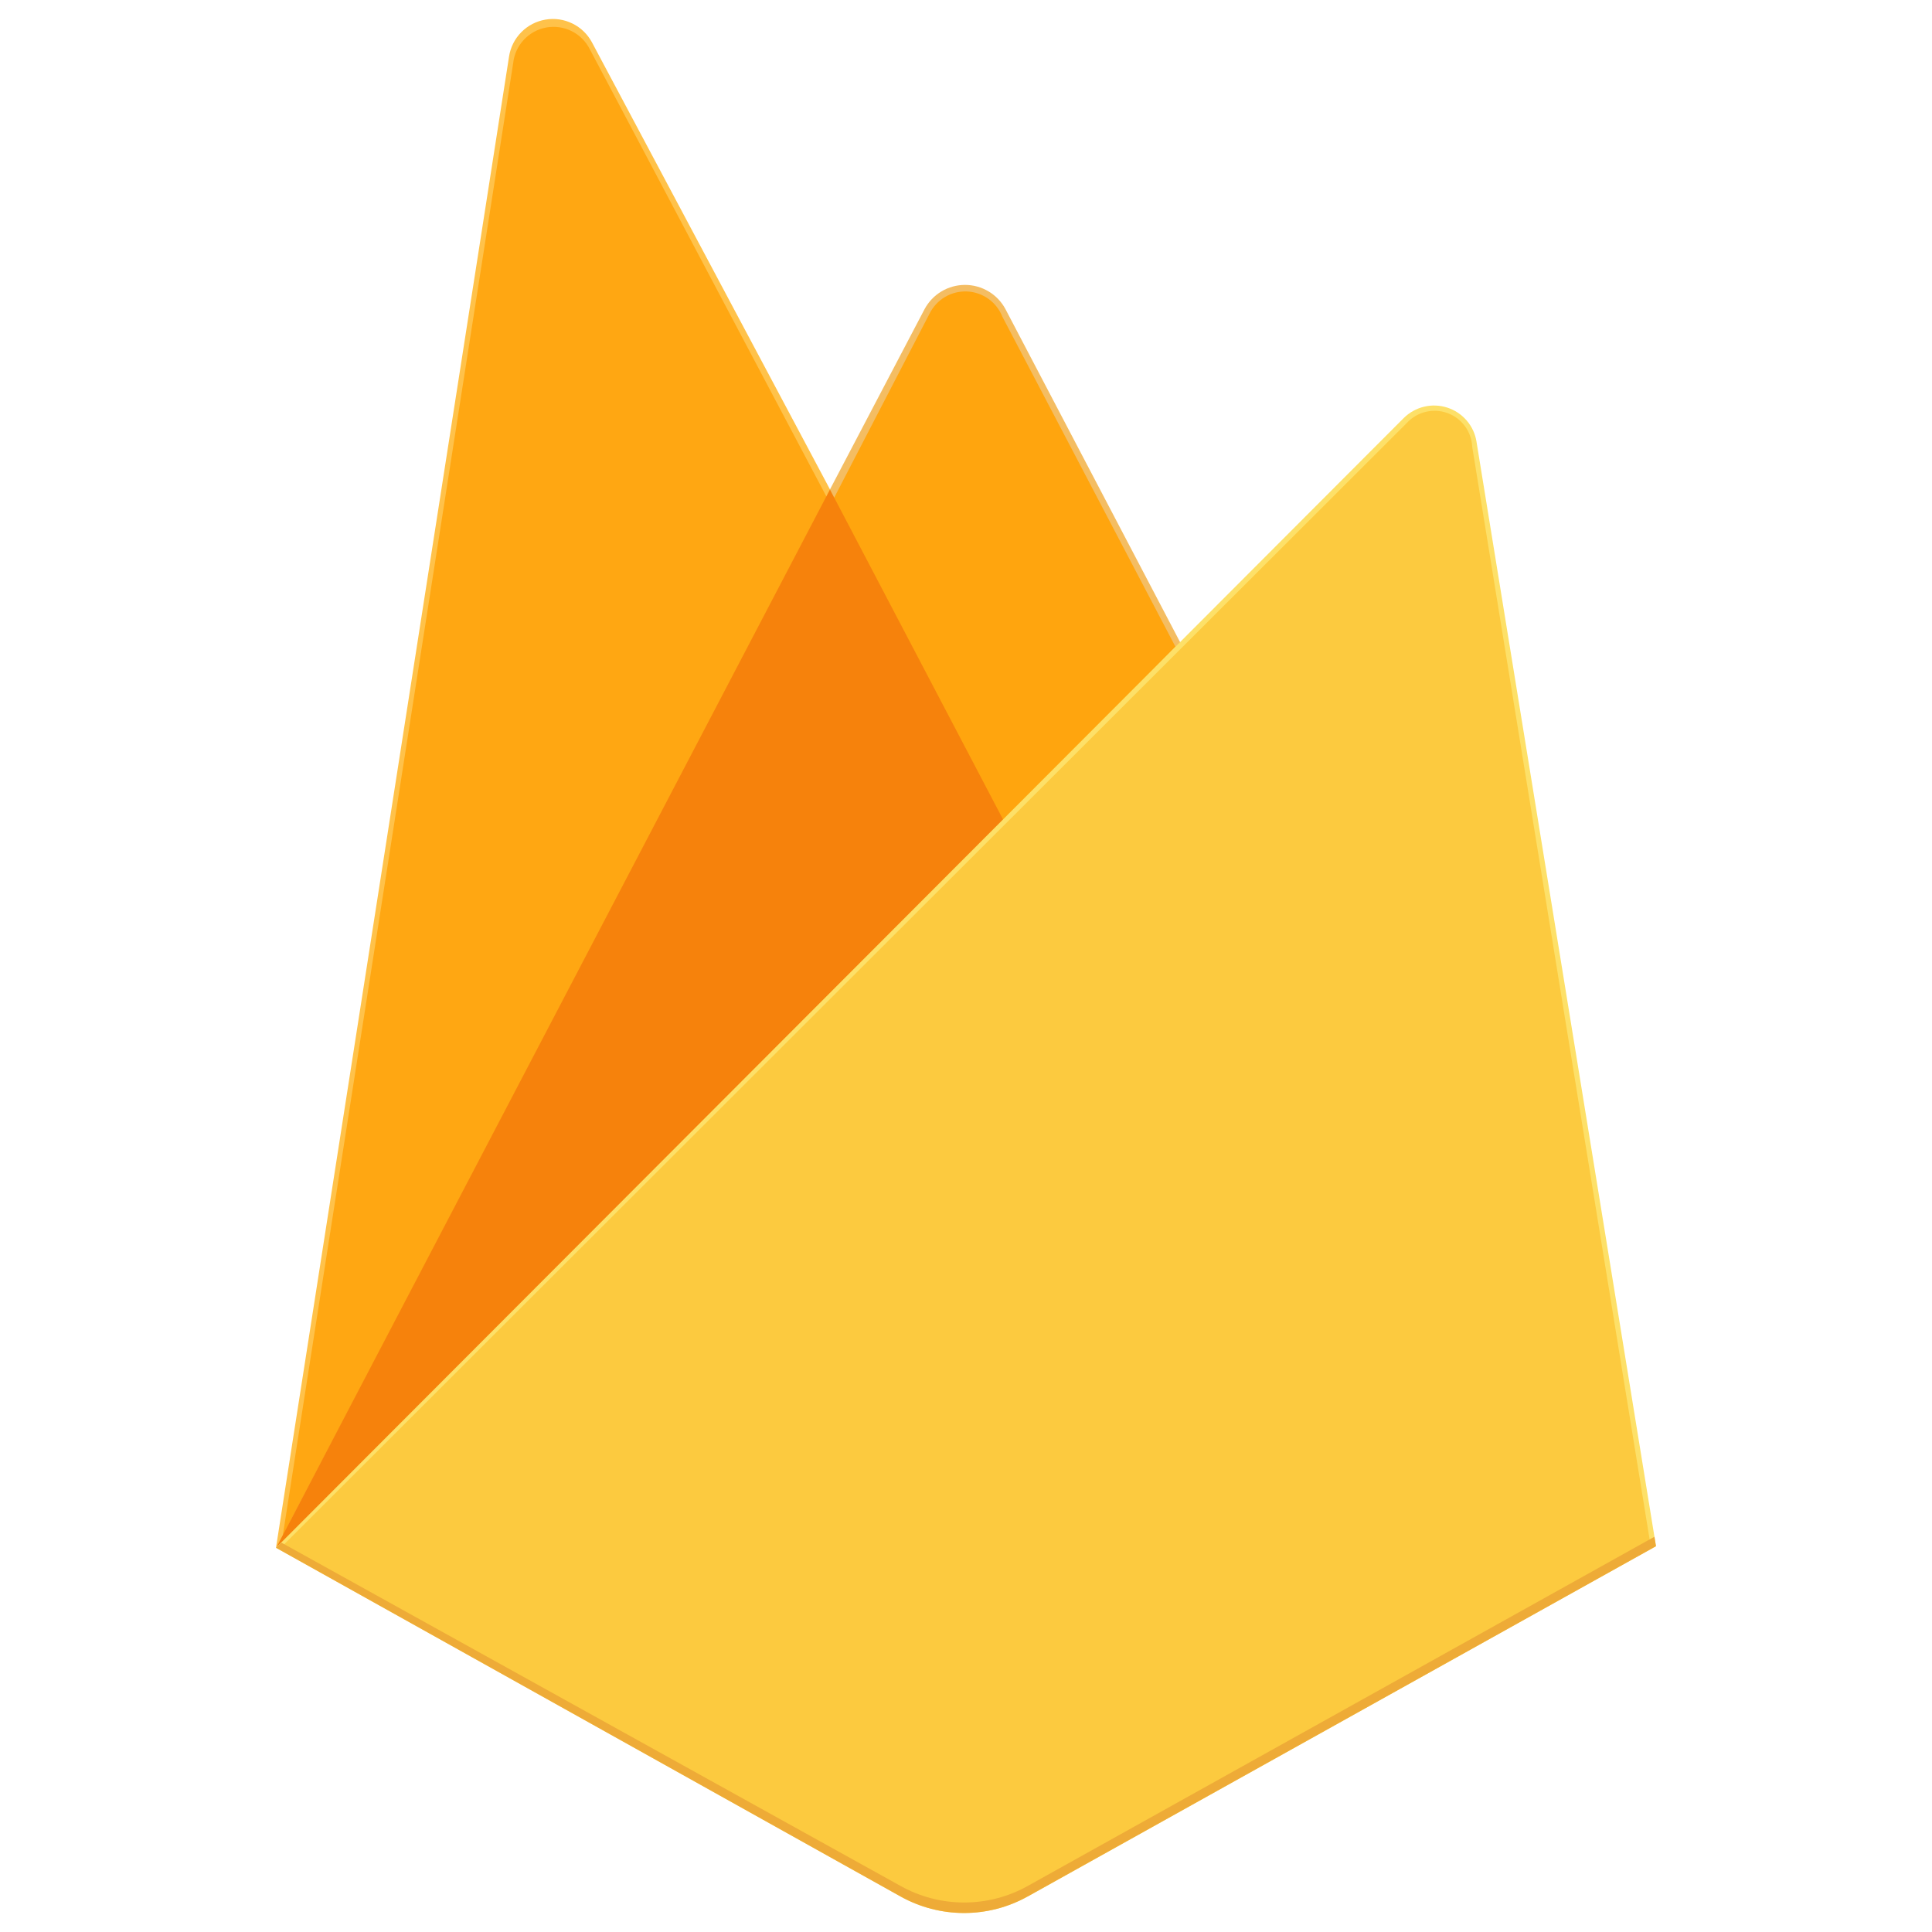
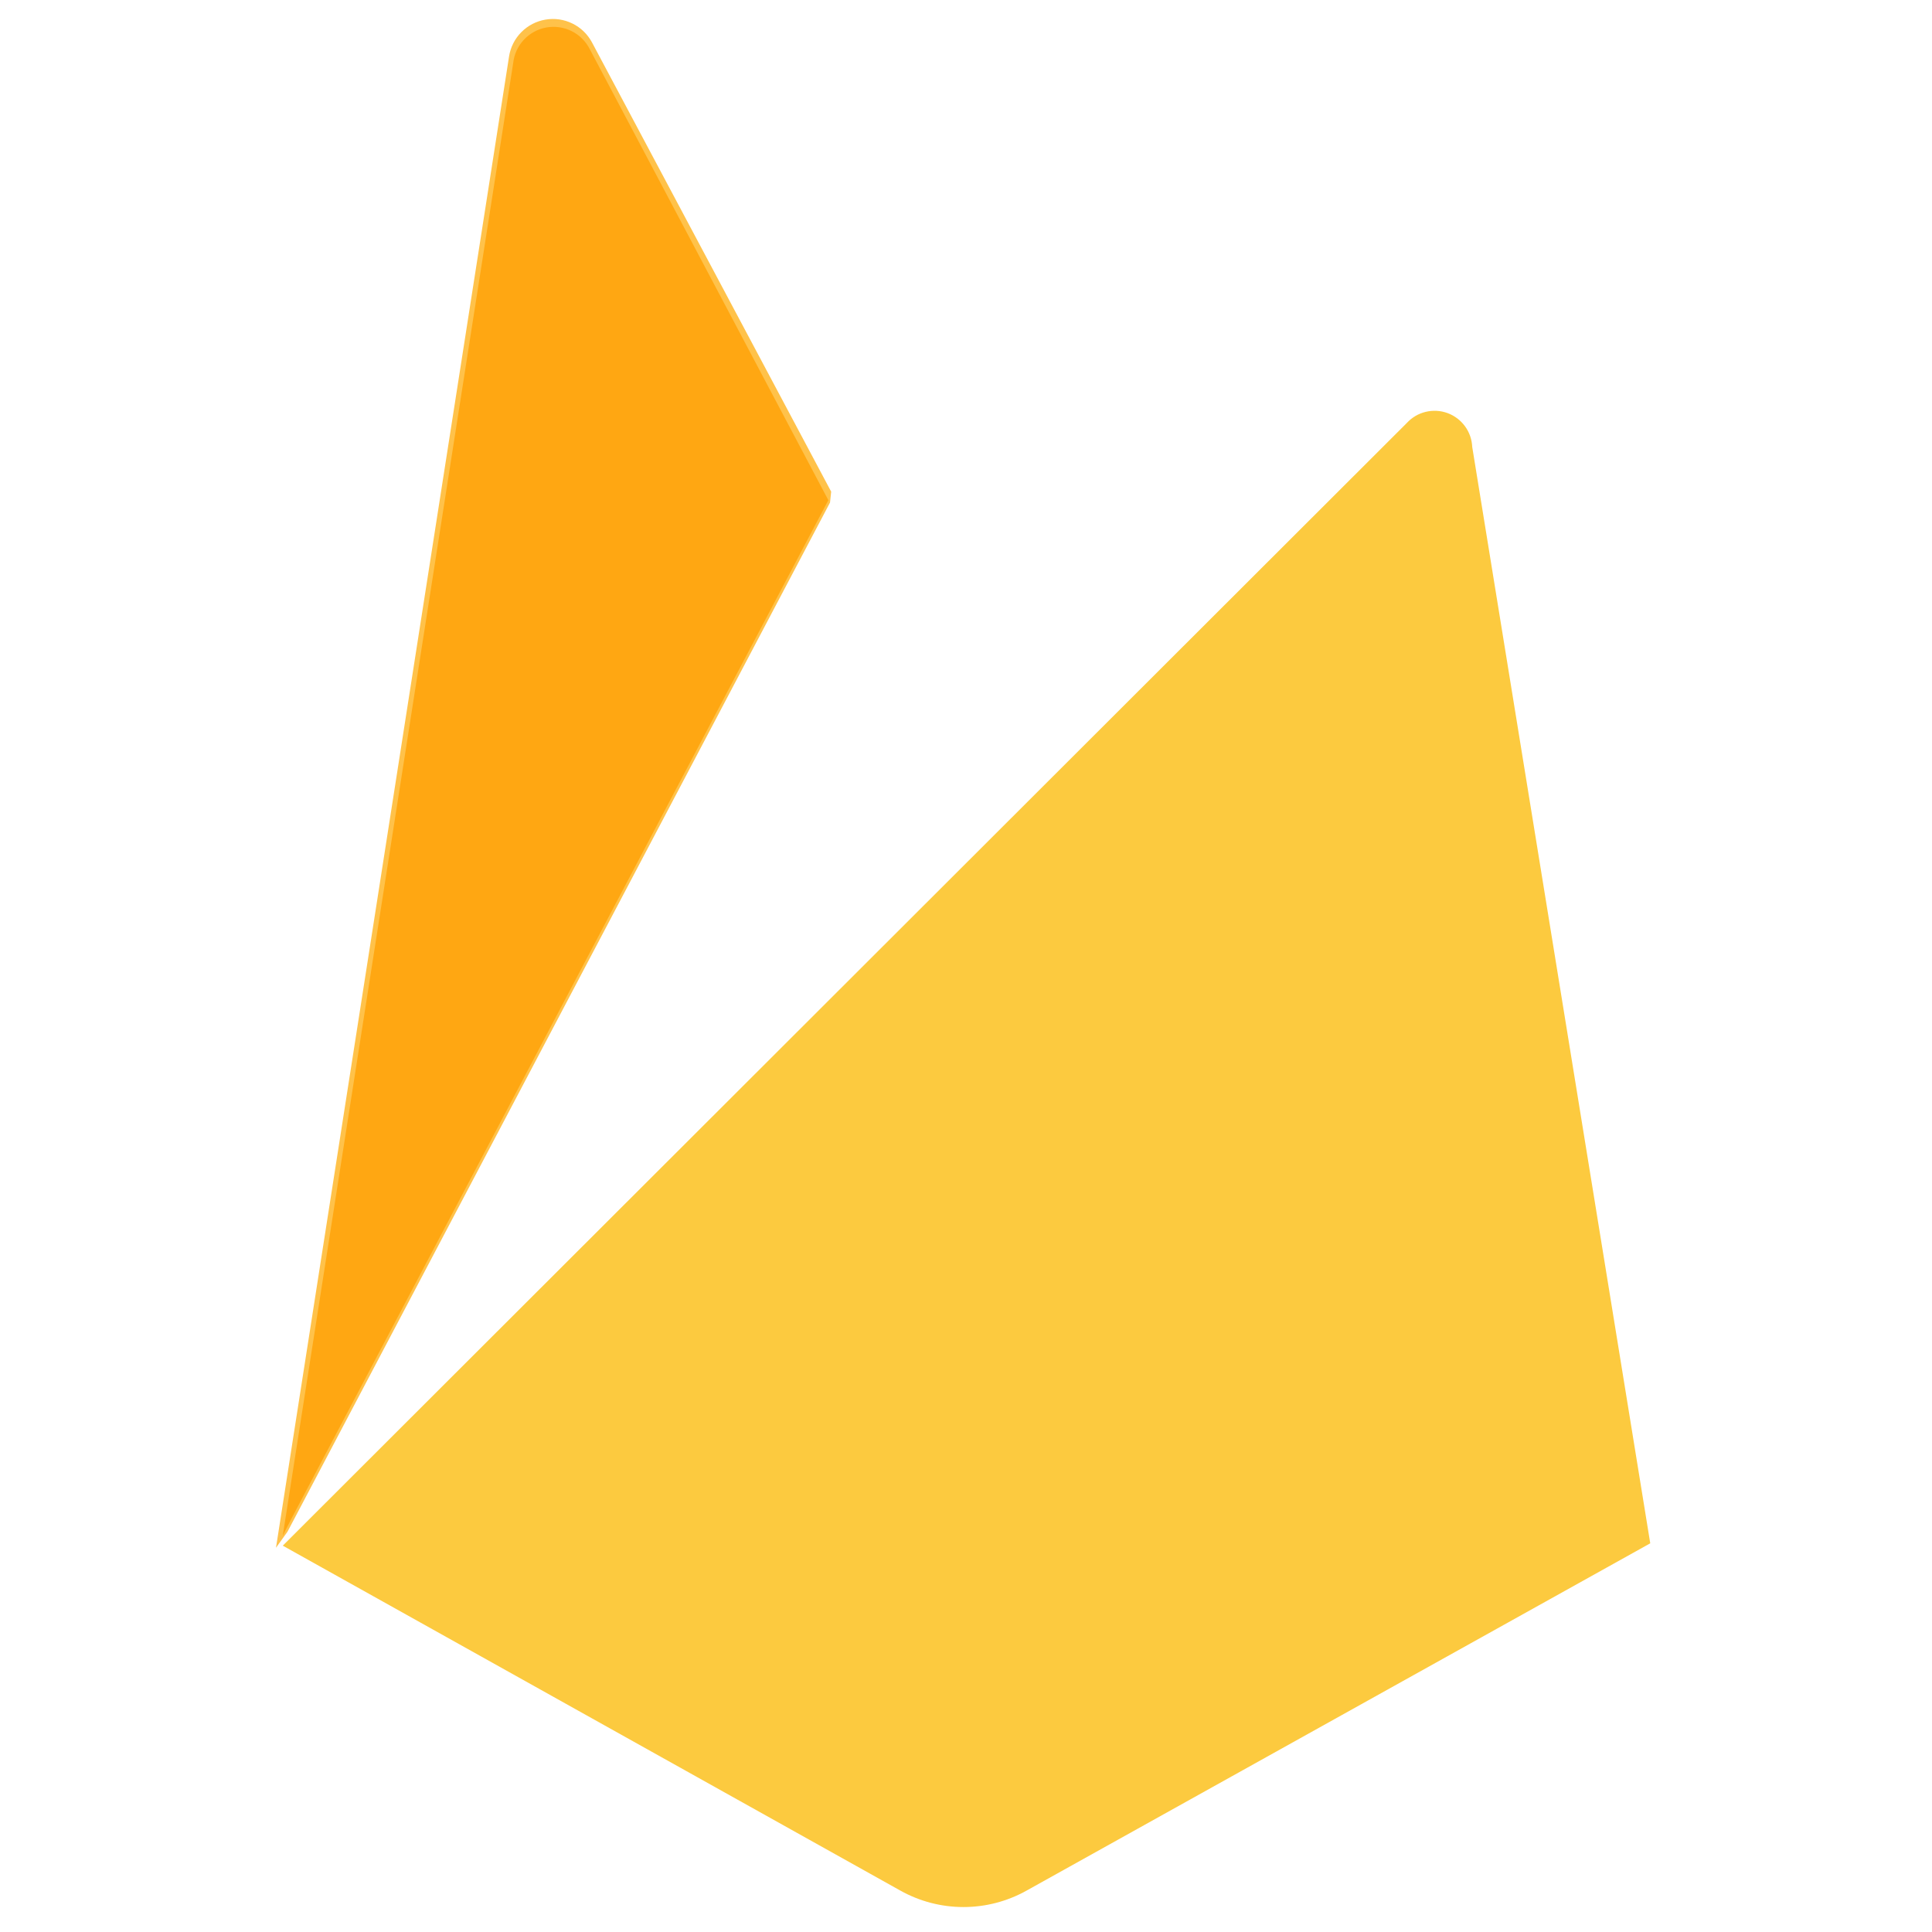
<svg xmlns="http://www.w3.org/2000/svg" width="60" height="60" viewBox="0 0 60 60" fill="none">
  <path d="M8.571 48.067L8.928 47.569L25.777 15.607L25.813 15.269L18.386 1.319C18.25 1.064 18.038 0.858 17.778 0.731C17.519 0.603 17.226 0.56 16.941 0.609C16.656 0.657 16.393 0.793 16.19 0.999C15.987 1.204 15.853 1.469 15.809 1.754L8.571 48.067Z" fill="#FFC24A" />
  <path d="M8.782 47.689L9.051 47.164L25.725 15.534L18.317 1.529C18.195 1.286 17.997 1.088 17.754 0.967C17.51 0.845 17.233 0.806 16.965 0.854C16.697 0.903 16.452 1.037 16.267 1.237C16.081 1.437 15.966 1.691 15.937 1.962L8.782 47.689Z" fill="#FFA712" />
-   <path d="M31.227 25.819L36.756 20.147L31.225 9.599C31.103 9.372 30.922 9.182 30.701 9.05C30.48 8.918 30.227 8.848 29.969 8.848C29.712 8.848 29.459 8.918 29.238 9.05C29.017 9.182 28.836 9.372 28.714 9.599L25.758 15.233V15.714L31.227 25.819Z" fill="#F4BD62" />
-   <path d="M31.128 25.588L36.504 20.084L31.128 9.832C31.04 9.61 30.89 9.418 30.695 9.28C30.501 9.142 30.27 9.062 30.032 9.052C29.793 9.042 29.557 9.1 29.351 9.221C29.145 9.342 28.979 9.52 28.872 9.733L25.901 15.466L25.813 15.759L31.128 25.588Z" fill="#FFA50E" />
-   <path d="M8.576 48.069L8.737 47.905L9.324 47.668L30.878 26.193L31.151 25.45L25.775 15.202L8.576 48.069Z" fill="#F6820C" />
-   <path d="M31.916 58.899L51.428 48.019L45.853 13.71C45.813 13.468 45.707 13.242 45.547 13.057C45.387 12.871 45.179 12.733 44.945 12.658C44.712 12.583 44.462 12.573 44.224 12.631C43.986 12.688 43.768 12.81 43.594 12.983L8.571 48.067L27.968 58.897C28.571 59.234 29.25 59.41 29.941 59.41C30.632 59.41 31.311 59.234 31.914 58.897" fill="#FDE068" />
  <path d="M51.25 47.929L45.721 13.878C45.711 13.647 45.633 13.424 45.496 13.237C45.359 13.05 45.17 12.908 44.953 12.828C44.736 12.749 44.499 12.736 44.274 12.791C44.049 12.845 43.846 12.966 43.689 13.137L8.782 48.002L27.965 58.716C28.563 59.05 29.236 59.225 29.921 59.225C30.607 59.225 31.28 59.05 31.878 58.716L51.25 47.929Z" fill="#FCCA3F" />
-   <path d="M31.916 58.571C31.313 58.908 30.634 59.084 29.943 59.084C29.253 59.084 28.573 58.908 27.97 58.571L8.731 47.903L8.571 48.067L27.968 58.897C28.571 59.233 29.25 59.41 29.941 59.41C30.632 59.41 31.311 59.233 31.914 58.897L51.428 48.019L51.38 47.725L31.916 58.571Z" fill="#EEAB37" />
</svg>